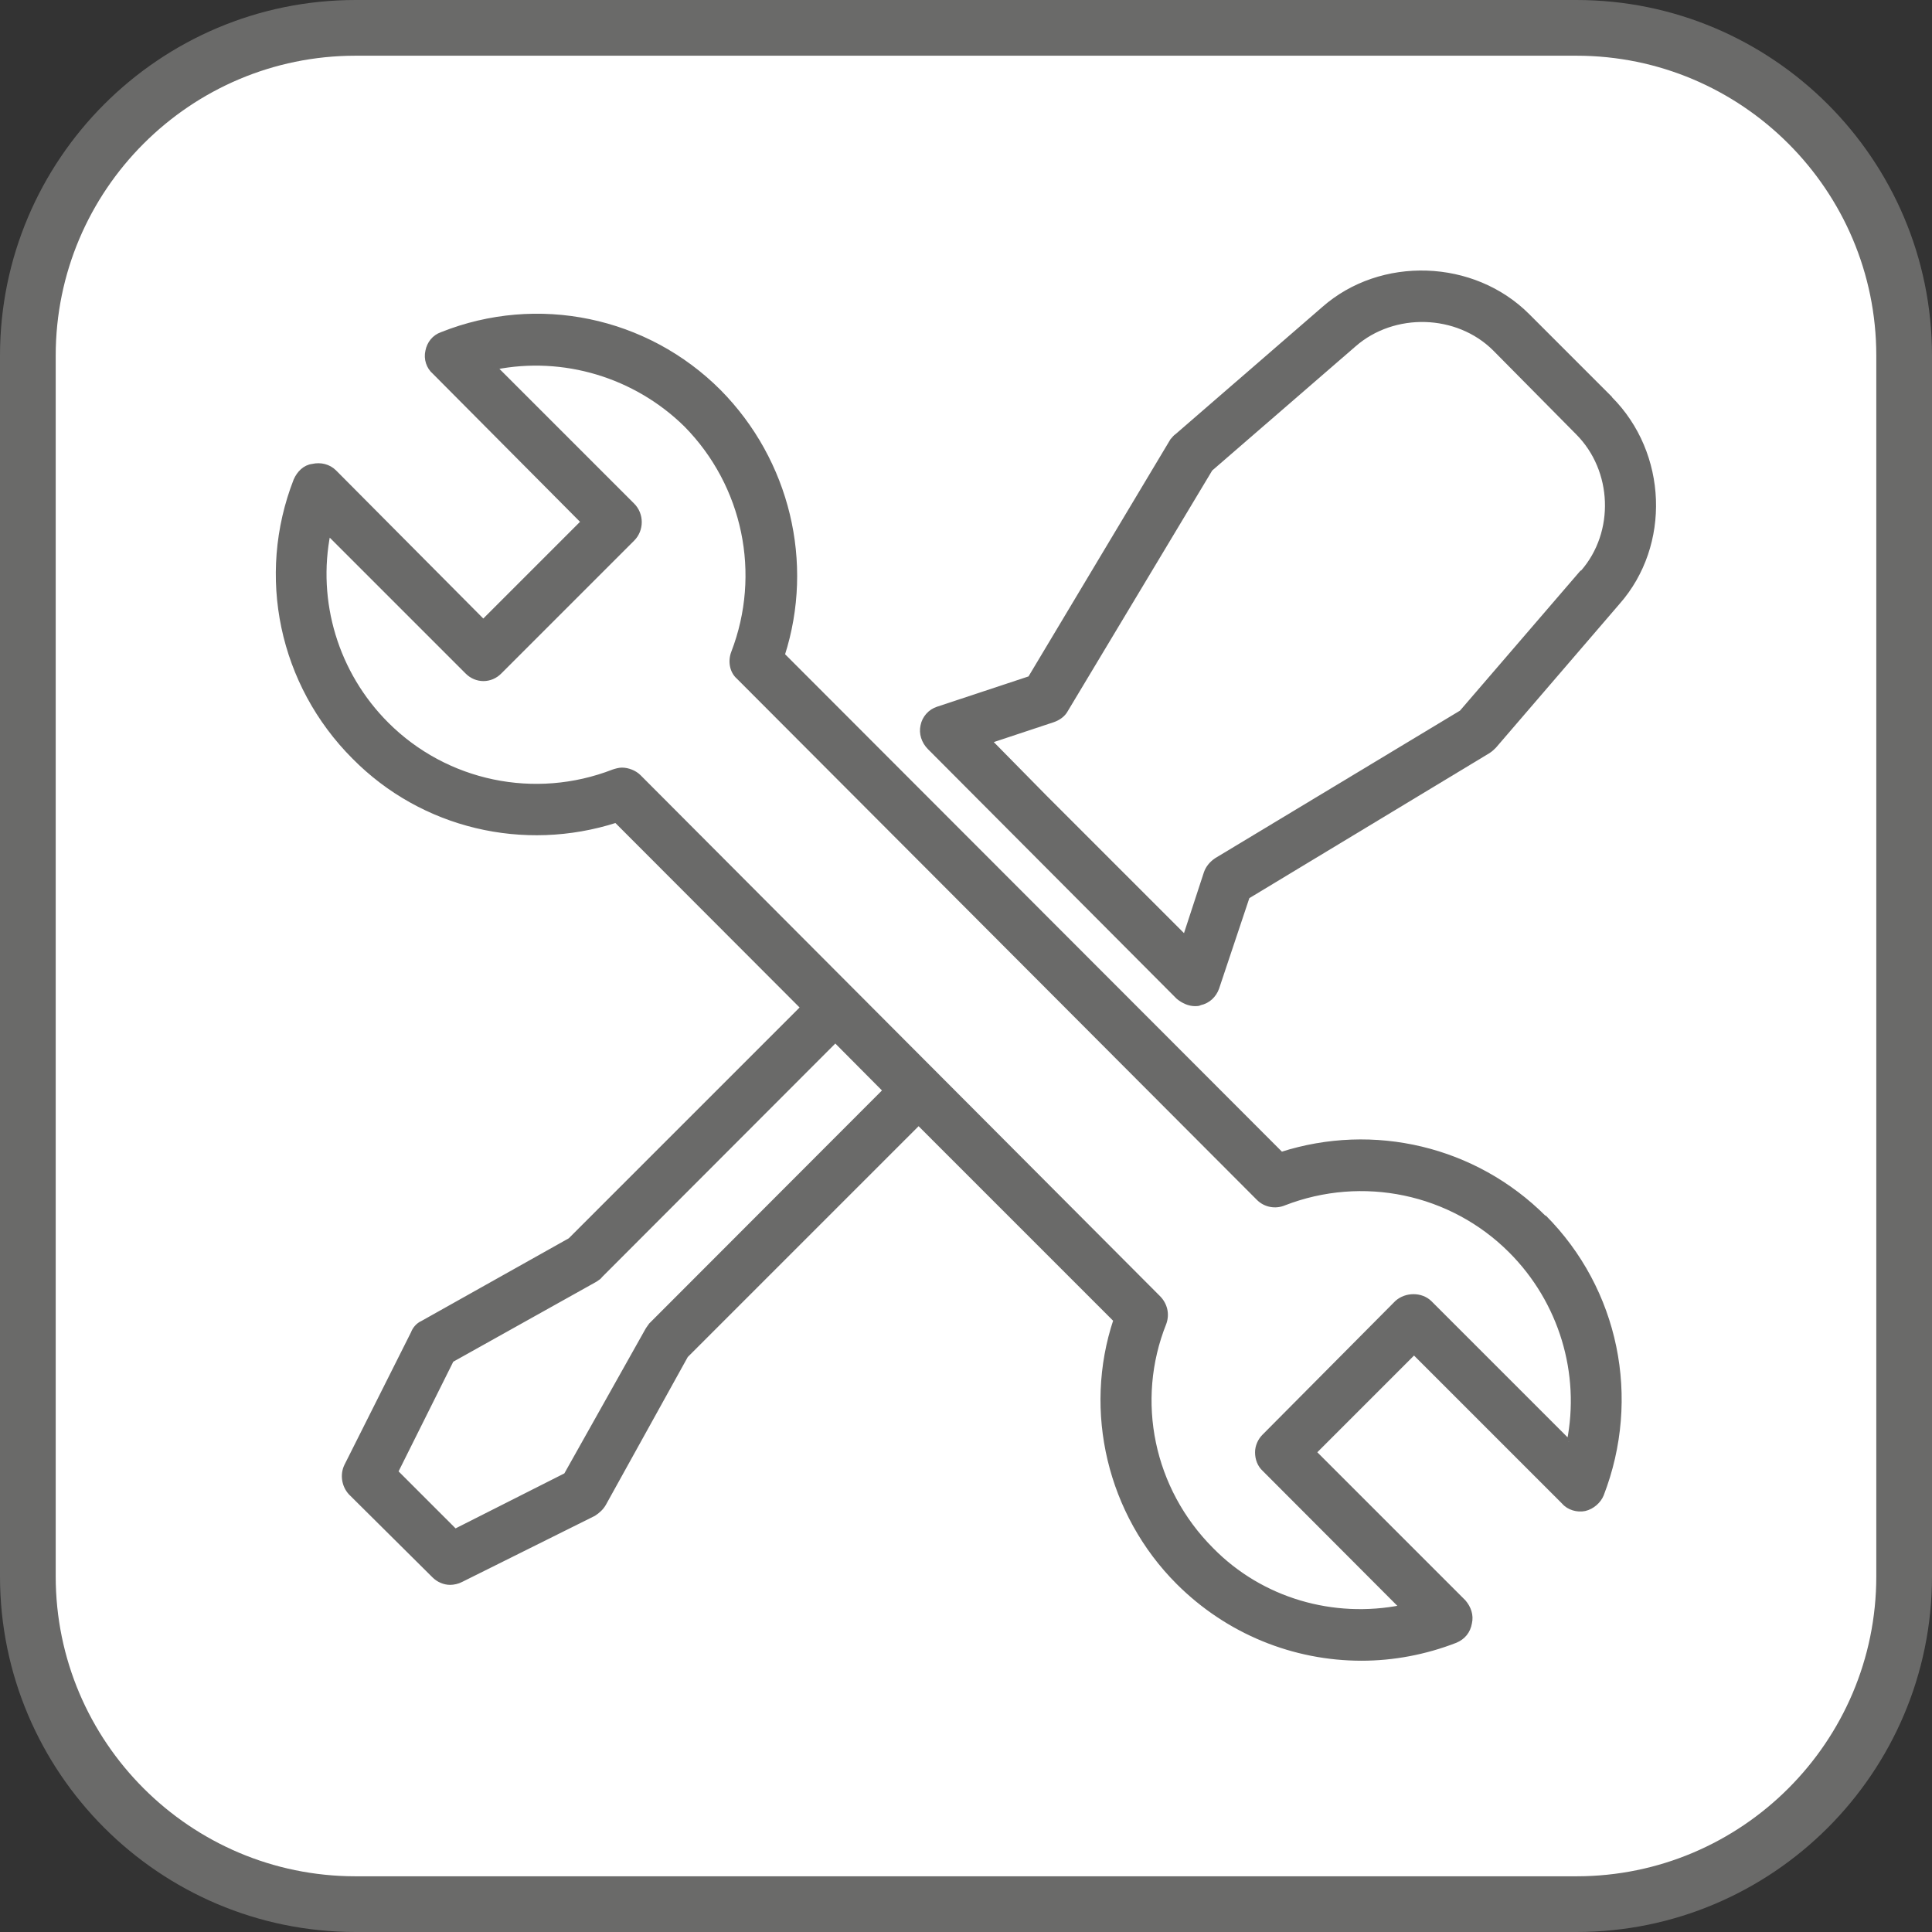
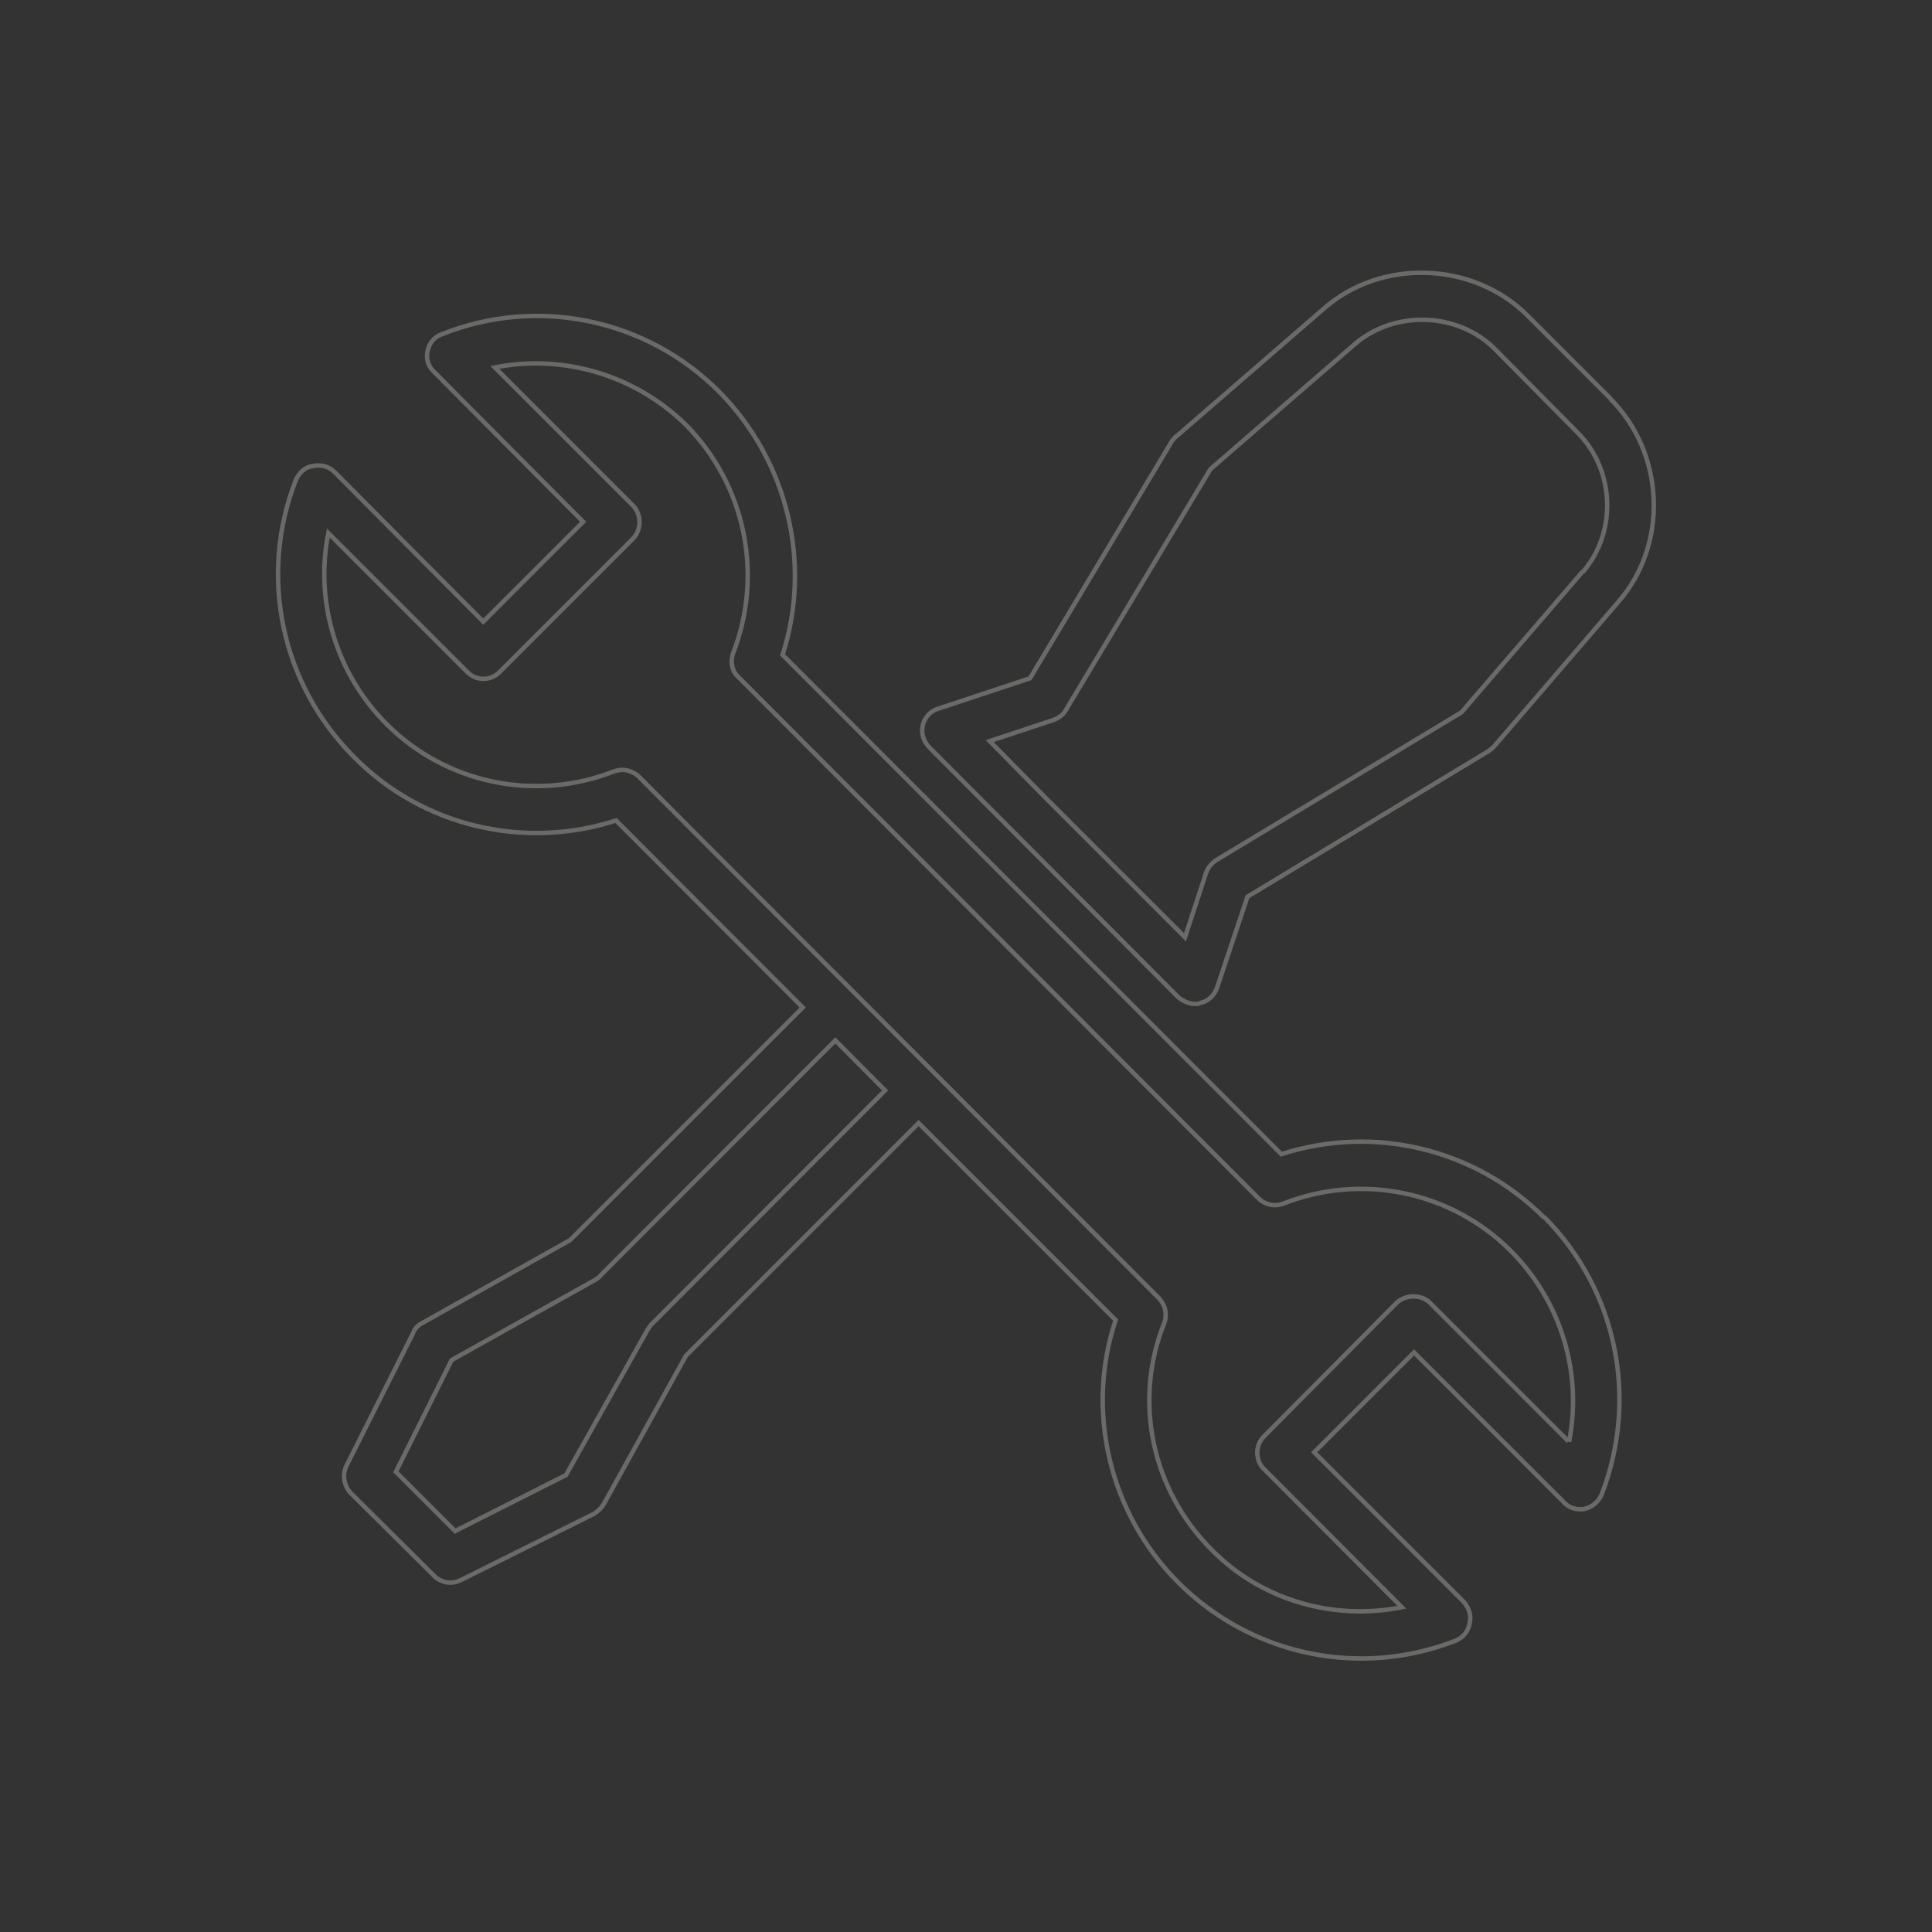
<svg xmlns="http://www.w3.org/2000/svg" id="Layer_2" viewBox="0 0 65.2 65.2">
  <rect x="0" y="0" width="65.2" height="65.2" fill="#333333" stroke="none" />
  <defs>
    <style>.cls-1{fill:#fff;}.cls-2{stroke-width:1.88px;}.cls-2,.cls-3,.cls-4{fill:none;}.cls-2,.cls-4{stroke:#6a6a69;}.cls-5{clip-path:url(#clippath);}.cls-4{stroke-miterlimit:10;stroke-width:.15px;}.cls-6{fill:#6a6a69;}</style>
    <clipPath id="clippath">
-       <rect class="cls-3" width="65.2" height="65.2" />
-     </clipPath>
+       </clipPath>
  </defs>
  <g id="Laag_3">
    <g>
-       <path class="cls-1" d="M12,.94C5.9,.94,.94,5.9,.94,12V53.2c0,6.1,4.96,11.06,11.06,11.06H53.2c6.1,0,11.06-4.96,11.06-11.06V12c0-6.1-4.96-11.06-11.06-11.06H12Z" />
      <g class="cls-5">
-         <path class="cls-2" d="M12,.94C5.9,.94,.94,5.9,.94,12V53.2c0,6.1,4.96,11.06,11.06,11.06H53.2c6.1,0,11.06-4.96,11.06-11.06V12c0-6.1-4.96-11.06-11.06-11.06H12Z" />
-       </g>
-       <path class="cls-6" d="M54.35,13.45l-2.8-2.8c-1.83-1.83-4.94-1.94-6.88-.23l-4.94,4.28c-.09,.06-.11,.11-.17,.17l-4.8,8.02-3.11,1.03c-.26,.08-.46,.31-.51,.57-.06,.26,.03,.54,.23,.74l8.39,8.42c.17,.14,.37,.23,.57,.23,.06,0,.12,0,.17-.03,.28-.06,.48-.26,.57-.51l1.03-3.08,8.13-4.91c.09-.06,.14-.11,.2-.17l4.17-4.85c1.71-1.94,1.6-5.02-.26-6.88m-.94,5.85l-4.08,4.74-8.28,4.99c-.17,.12-.28,.26-.34,.43l-.71,2.17-1.91-1.91-2.8-2.8-1.88-1.91,2.14-.71c.17-.06,.34-.17,.43-.34l4.88-8.13,4.85-4.2c1.34-1.17,3.48-1.11,4.74,.14l2.8,2.83c1.26,1.26,1.34,3.37,.17,4.71" />
+         </g>
      <path class="cls-4" d="M54.35,13.45l-2.8-2.8c-1.83-1.83-4.94-1.94-6.88-.23l-4.94,4.28c-.09,.06-.11,.11-.17,.17l-4.8,8.02-3.11,1.03c-.26,.08-.46,.31-.51,.57-.06,.26,.03,.54,.23,.74l8.39,8.42c.17,.14,.37,.23,.57,.23,.06,0,.12,0,.17-.03,.28-.06,.48-.26,.57-.51l1.03-3.08,8.13-4.91c.09-.06,.14-.11,.2-.17l4.17-4.85c1.71-1.94,1.6-5.02-.26-6.88m-.94,5.85l-4.08,4.74-8.28,4.99c-.17,.12-.28,.26-.34,.43l-.71,2.17-1.91-1.91-2.8-2.8-1.88-1.91,2.14-.71c.17-.06,.34-.17,.43-.34l4.88-8.13,4.85-4.2c1.34-1.17,3.48-1.11,4.74,.14l2.8,2.83c1.26,1.26,1.34,3.37,.17,4.71" />
-       <path class="cls-6" d="M52.11,41.09c-2.34-2.34-5.76-3.14-8.87-2.14L26.41,22.1c1-3.11,.17-6.54-2.14-8.88-2.45-2.46-6.13-3.23-9.36-1.94-.26,.09-.43,.31-.48,.57-.06,.26,.03,.54,.23,.71l5.02,5.05-3.37,3.37-5.02-5.05c-.2-.2-.48-.26-.74-.2-.26,.03-.46,.23-.57,.48-1.26,3.23-.49,6.88,1.97,9.34,2.31,2.34,5.73,3.14,8.84,2.14l6.3,6.31-7.85,7.85-4.99,2.8c-.14,.06-.26,.2-.31,.34l-2.25,4.48c-.14,.29-.09,.66,.14,.91l2.82,2.8c.14,.14,.34,.23,.54,.23,.11,0,.26-.03,.37-.09l4.48-2.23c.14-.09,.26-.2,.34-.34l2.77-5,7.85-7.85,6.65,6.65c-1.03,3.08-.2,6.54,2.11,8.85,1.68,1.68,3.91,2.57,6.19,2.57,1.06,0,2.14-.2,3.17-.6,.26-.11,.43-.31,.48-.6,.06-.26-.03-.51-.2-.71l-5.05-5.05,3.37-3.37,5.05,5.05c.17,.2,.46,.28,.71,.23,.26-.06,.48-.26,.57-.48,1.26-3.26,.51-6.91-1.94-9.37m-30.16,3.66c-.03,.06-.08,.11-.11,.17l-2.74,4.88-3.74,1.89-2-2,1.88-3.77,4.85-2.71c.09-.06,.14-.09,.17-.14l7.93-7.94,1.68,1.69-7.93,7.94h0Zm30.98,3.91l-4.68-4.68c-.29-.28-.8-.28-1.11,0l-4.48,4.51c-.14,.14-.23,.34-.23,.54,0,.23,.08,.43,.23,.57l4.65,4.66c-2.31,.46-4.74-.23-6.42-1.94-2.03-2.03-2.65-5.03-1.6-7.65,.11-.31,.03-.63-.2-.86L21.56,26.21c-.14-.14-.37-.23-.57-.23-.09,0-.2,.03-.29,.06-2.65,1.03-5.65,.4-7.65-1.6-1.71-1.71-2.43-4.14-1.97-6.45l4.68,4.68c.31,.32,.8,.32,1.11,0l4.48-4.48c.31-.31,.31-.83,0-1.14l-4.65-4.65c2.31-.46,4.74,.26,6.45,1.94,2,2.03,2.62,5.03,1.6,7.68-.11,.28-.06,.63,.17,.83l17.55,17.59c.23,.23,.57,.29,.86,.17,2.65-1.03,5.65-.4,7.65,1.6,1.71,1.71,2.43,4.14,1.97,6.45" />
      <path class="cls-4" d="M52.11,41.09c-2.34-2.34-5.76-3.14-8.87-2.14L26.41,22.1c1-3.11,.17-6.54-2.14-8.88-2.45-2.46-6.13-3.23-9.36-1.94-.26,.09-.43,.31-.48,.57-.06,.26,.03,.54,.23,.71l5.02,5.05-3.37,3.37-5.02-5.05c-.2-.2-.48-.26-.74-.2-.26,.03-.46,.23-.57,.48-1.26,3.23-.49,6.88,1.97,9.34,2.31,2.34,5.73,3.14,8.84,2.14l6.3,6.31-7.85,7.85-4.99,2.8c-.14,.06-.26,.2-.31,.34l-2.25,4.48c-.14,.29-.09,.66,.14,.91l2.82,2.8c.14,.14,.34,.23,.54,.23,.11,0,.26-.03,.37-.09l4.48-2.23c.14-.09,.26-.2,.34-.34l2.77-5,7.85-7.85,6.65,6.65c-1.03,3.08-.2,6.54,2.11,8.85,1.68,1.68,3.91,2.57,6.19,2.57,1.06,0,2.14-.2,3.17-.6,.26-.11,.43-.31,.48-.6,.06-.26-.03-.51-.2-.71l-5.05-5.05,3.37-3.37,5.05,5.05c.17,.2,.46,.28,.71,.23,.26-.06,.48-.26,.57-.48,1.26-3.26,.51-6.91-1.94-9.37m-30.16,3.66c-.03,.06-.08,.11-.11,.17l-2.74,4.88-3.74,1.89-2-2,1.88-3.77,4.85-2.71c.09-.06,.14-.09,.17-.14l7.93-7.94,1.68,1.69-7.93,7.94h0Zm30.98,3.91l-4.68-4.68c-.29-.28-.8-.28-1.11,0l-4.48,4.51c-.14,.14-.23,.34-.23,.54,0,.23,.08,.43,.23,.57l4.65,4.66c-2.31,.46-4.74-.23-6.42-1.94-2.03-2.03-2.65-5.03-1.6-7.65,.11-.31,.03-.63-.2-.86L21.56,26.21c-.14-.14-.37-.23-.57-.23-.09,0-.2,.03-.29,.06-2.65,1.03-5.65,.4-7.65-1.6-1.71-1.71-2.43-4.14-1.97-6.45l4.68,4.68c.31,.32,.8,.32,1.11,0l4.48-4.48c.31-.31,.31-.83,0-1.14l-4.65-4.65c2.31-.46,4.74,.26,6.45,1.94,2,2.03,2.62,5.03,1.6,7.68-.11,.28-.06,.63,.17,.83l17.55,17.59c.23,.23,.57,.29,.86,.17,2.65-1.03,5.65-.4,7.65,1.6,1.71,1.71,2.43,4.14,1.97,6.45" />
    </g>
  </g>
</svg>